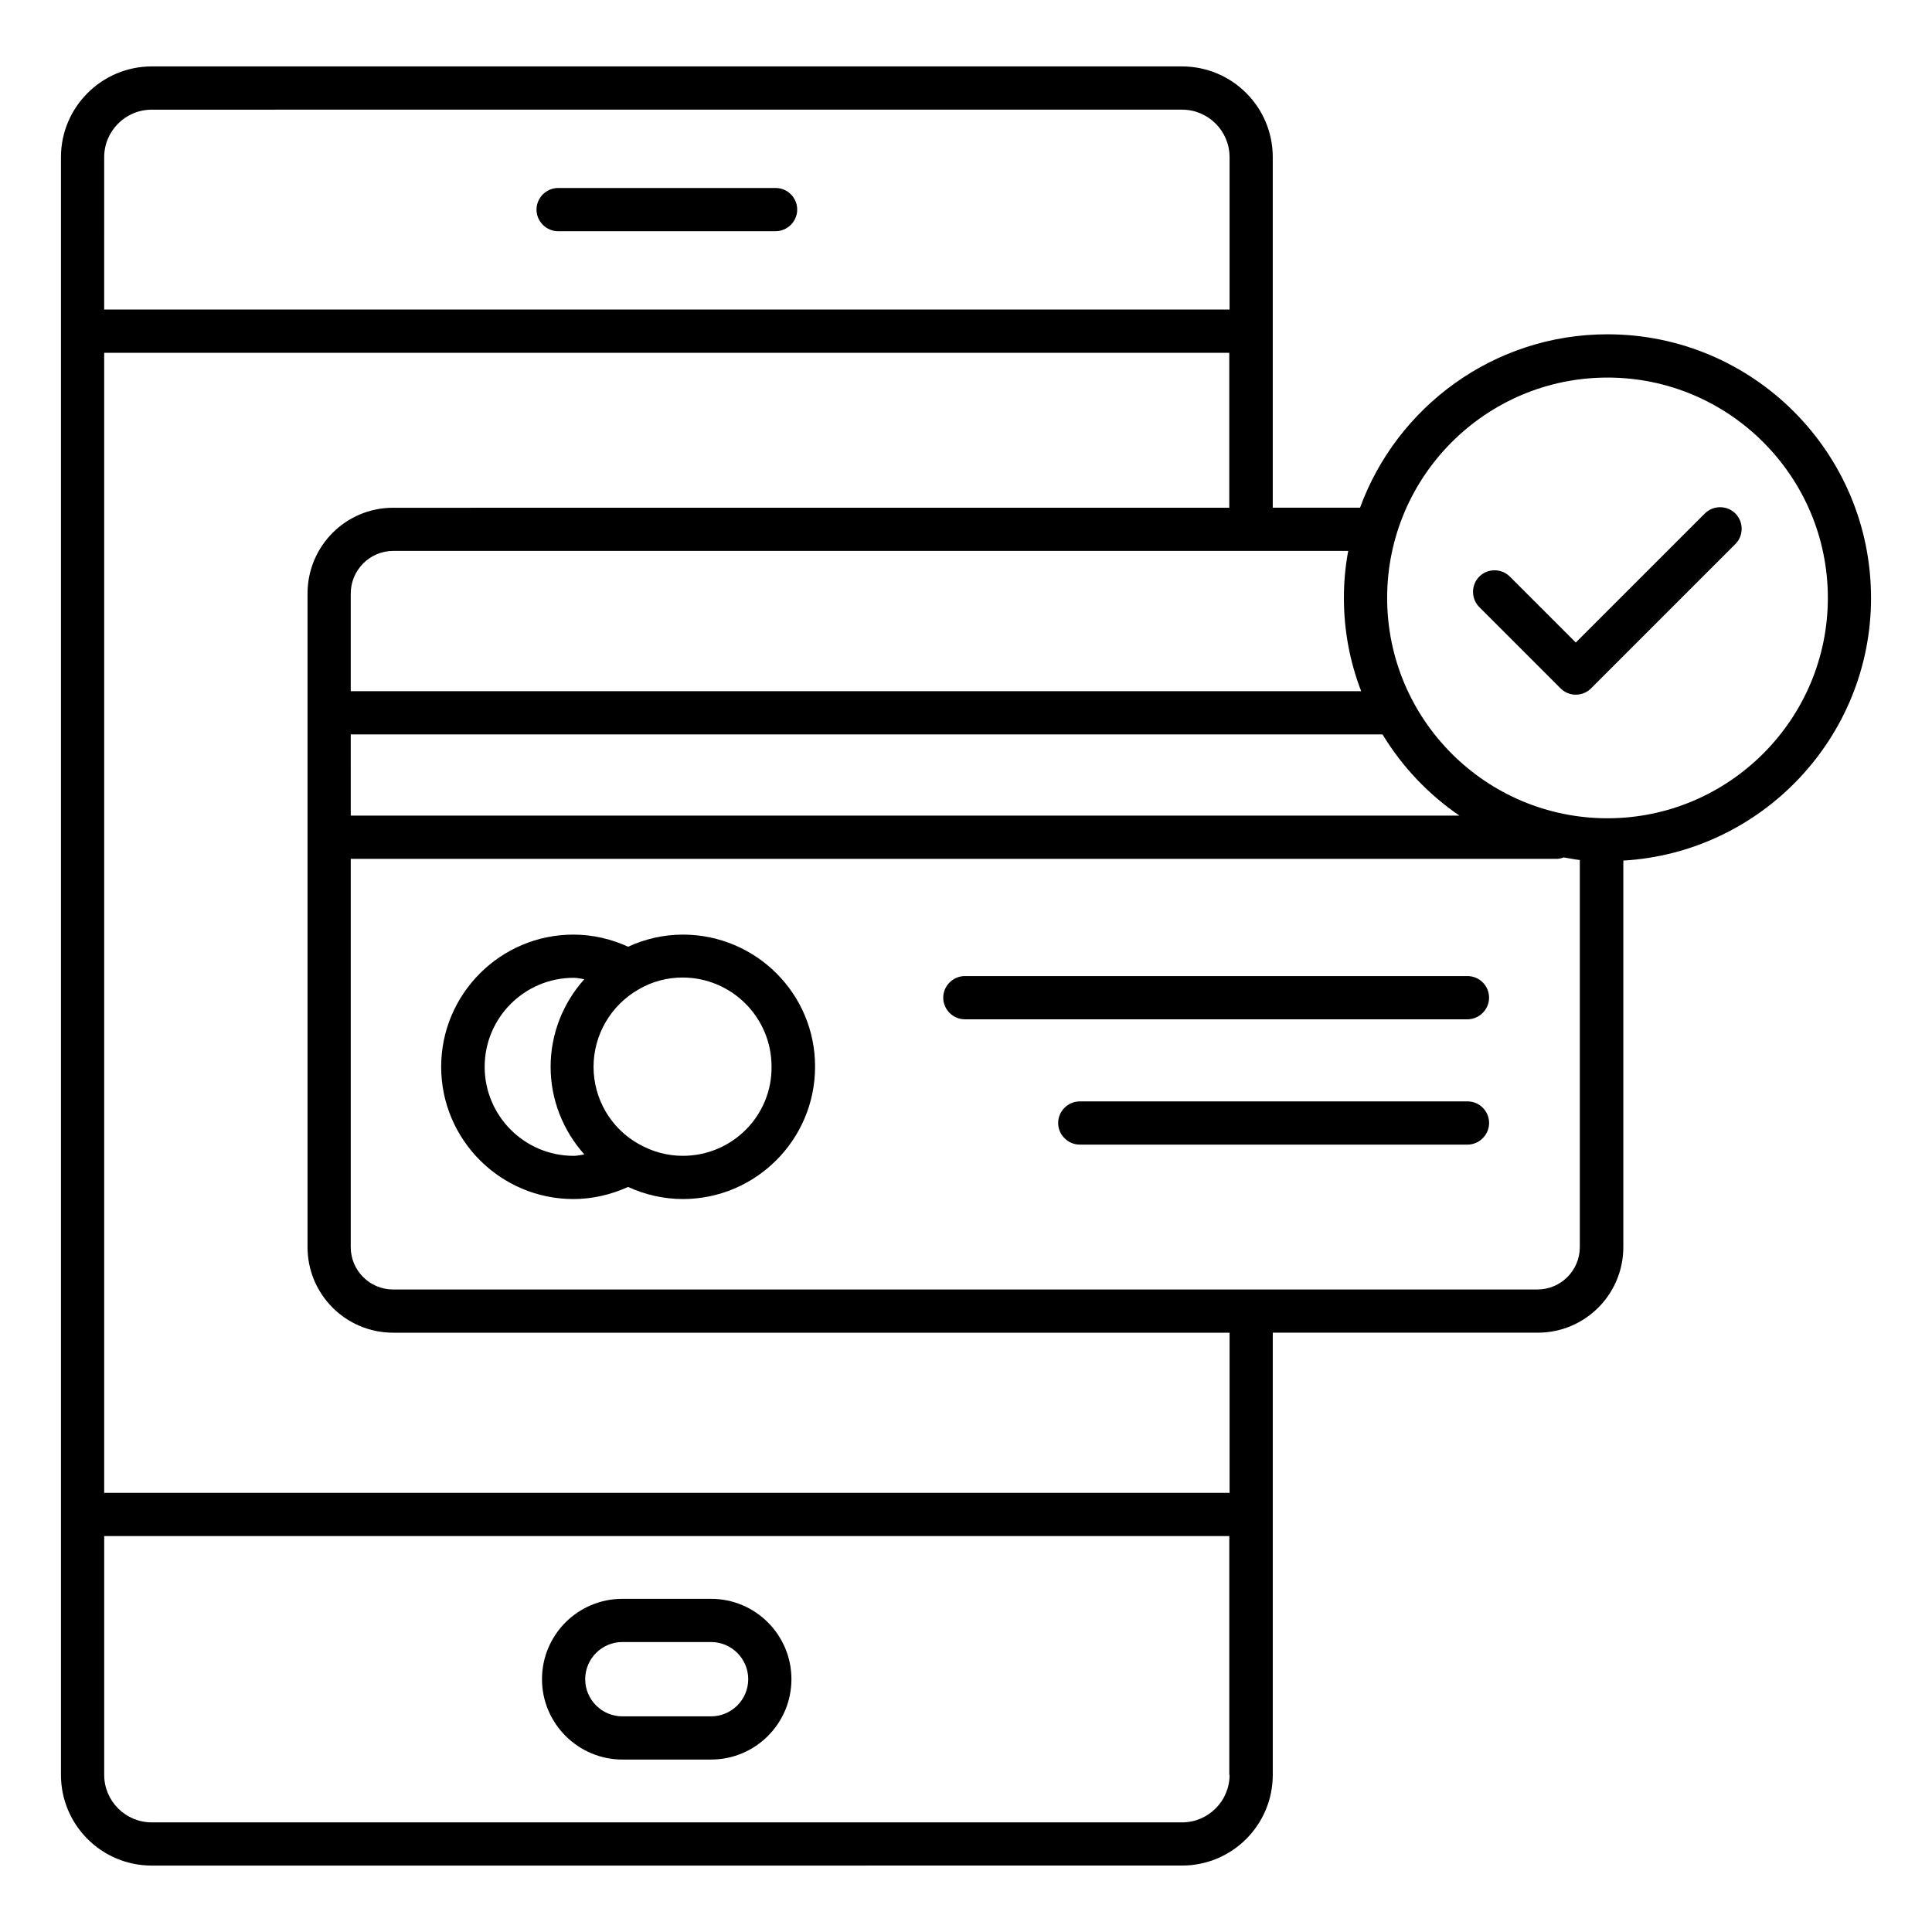
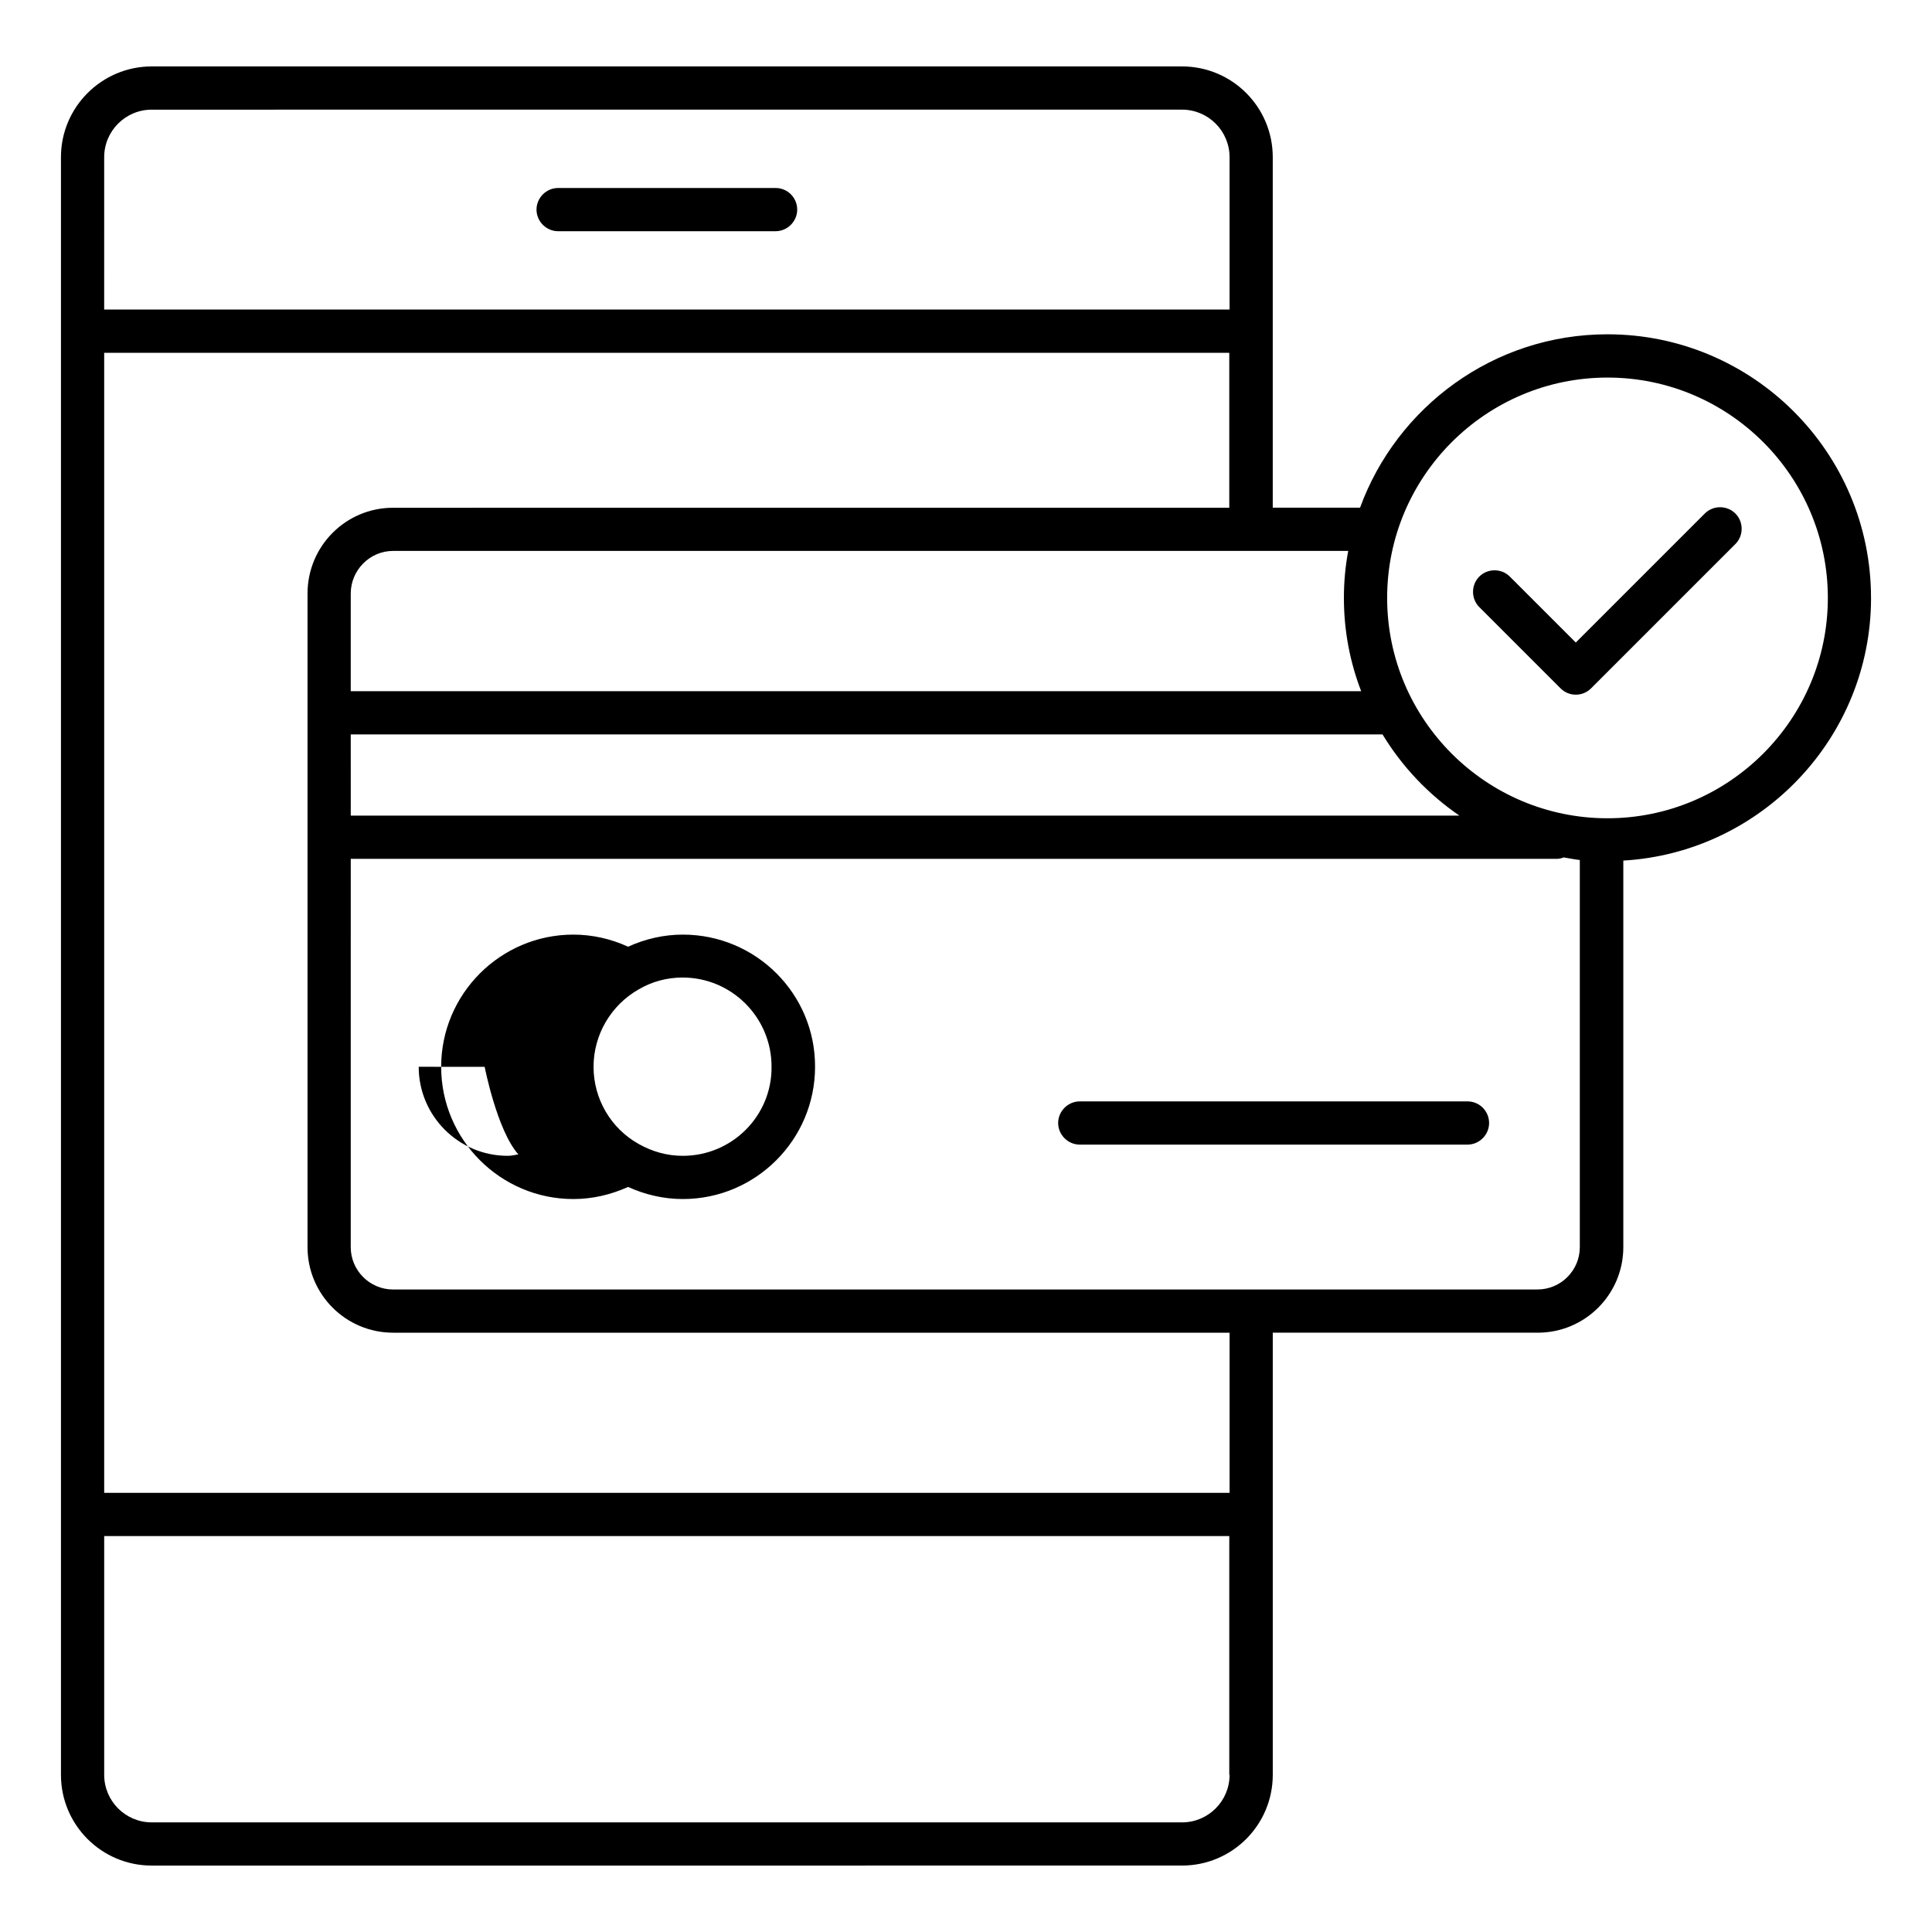
<svg xmlns="http://www.w3.org/2000/svg" fill="#000000" width="800px" height="800px" version="1.1" viewBox="144 144 512 512">
  <g>
-     <path d="m308.93 610.3h23.512c11.754 0 21.297-9.543 21.297-21.297s-9.543-21.297-21.297-21.297h-23.512c-11.754 0-21.297 9.543-21.297 21.297s9.617 21.297 21.297 21.297zm0-31.145h23.512c5.418 0 9.848 4.426 9.848 9.848 0 5.418-4.426 9.848-9.848 9.848h-23.512c-5.418 0-9.848-4.426-9.848-9.848s4.43-9.848 9.848-9.848z" />
    <path d="m349.54 193.82h-57.633c-3.129 0-5.727 2.594-5.727 5.727 0 3.129 2.594 5.727 5.727 5.727h57.633c3.129 0 5.727-2.594 5.727-5.727-0.004-3.129-2.523-5.727-5.727-5.727z" />
-     <path d="m324.96 391.68c-5.039 0-10 1.145-14.504 3.207-4.504-2.062-9.465-3.207-14.504-3.207-19.312 0-35.039 15.727-35.039 35.039s15.727 35.039 35.039 35.039c5.039 0 9.922-1.145 14.504-3.207 4.504 2.062 9.465 3.207 14.504 3.207 19.312 0 35.039-15.727 35.039-35.039 0.074-19.316-15.648-35.039-35.039-35.039zm-52.52 35.035c0-13.055 10.609-23.586 23.586-23.586 0.992 0 1.91 0.23 2.824 0.383-5.648 6.258-8.93 14.504-8.93 23.207s3.281 16.871 8.93 23.207c-0.918 0.152-1.832 0.383-2.824 0.383-13.051-0.004-23.586-10.617-23.586-23.594zm52.52 23.59c-4.121 0-8.016-1.07-11.68-3.129-7.406-4.121-11.984-11.984-11.984-20.457s4.582-16.336 11.984-20.535c3.512-2.062 7.481-3.129 11.602-3.129 13.055 0 23.586 10.609 23.586 23.586 0.156 13.051-10.453 23.664-23.508 23.664z" />
-     <path d="m532.9 402.67h-133.21c-3.129 0-5.727 2.594-5.727 5.727 0 3.129 2.594 5.727 5.727 5.727h133.2c3.129 0 5.727-2.594 5.727-5.727 0-3.133-2.519-5.727-5.723-5.727z" />
+     <path d="m324.96 391.68c-5.039 0-10 1.145-14.504 3.207-4.504-2.062-9.465-3.207-14.504-3.207-19.312 0-35.039 15.727-35.039 35.039s15.727 35.039 35.039 35.039c5.039 0 9.922-1.145 14.504-3.207 4.504 2.062 9.465 3.207 14.504 3.207 19.312 0 35.039-15.727 35.039-35.039 0.074-19.316-15.648-35.039-35.039-35.039zm-52.52 35.035s3.281 16.871 8.93 23.207c-0.918 0.152-1.832 0.383-2.824 0.383-13.051-0.004-23.586-10.617-23.586-23.594zm52.52 23.59c-4.121 0-8.016-1.07-11.68-3.129-7.406-4.121-11.984-11.984-11.984-20.457s4.582-16.336 11.984-20.535c3.512-2.062 7.481-3.129 11.602-3.129 13.055 0 23.586 10.609 23.586 23.586 0.156 13.051-10.453 23.664-23.508 23.664z" />
    <path d="m532.9 435.88h-102.75c-3.129 0-5.727 2.594-5.727 5.727 0 3.129 2.594 5.727 5.727 5.727h102.75c3.129 0 5.727-2.594 5.727-5.727-0.004-3.129-2.523-5.727-5.727-5.727z" />
    <path d="m639.84 302.44c0-38.551-31.297-69.848-69.848-69.848-30.152 0-55.801 19.238-65.57 45.953h-23.129v-92.895c0-13.281-10.762-24.047-24.047-24.047h-273.05c-13.203 0-24.043 10.762-24.043 24.047v428.7c0 13.281 10.762 24.047 24.047 24.047l273.05-0.004c13.281 0 24.047-10.762 24.047-24.047v-117.17h70.227c12.52 0 22.672-10.152 22.672-22.672v-102.44c36.488-2.137 65.648-32.516 65.648-69.617zm-402.89 36.184h273.43c5.191 8.551 12.137 15.879 20.383 21.527h-293.81zm267.78-11.449h-267.78v-25.879c0-6.184 5.039-11.297 11.223-11.297h253.12c-0.762 4.047-1.145 8.168-1.145 12.441-0.004 8.703 1.602 17.023 4.578 24.734zm-333.12-141.52c0-6.945 5.648-12.594 12.594-12.594l273.05-0.004c6.945 0 12.594 5.648 12.594 12.594v40.383h-298.24zm298.24 428.7c0 6.945-5.648 12.594-12.594 12.594h-273.05c-6.945 0-12.594-5.648-12.594-12.594v-63.281h298.16v63.281zm0-74.734h-298.24v-302.13h298.16v41.066l-221.6 0.004c-12.52 0-22.672 10.152-22.672 22.746v173.2c0 12.52 10.152 22.672 22.672 22.672h221.68zm81.602-53.891h-303.28c-6.184 0-11.223-5.039-11.223-11.223l0.004-102.9h319.61c0.609 0 1.223-0.152 1.832-0.383 1.449 0.23 2.824 0.535 4.273 0.688v102.59c0 6.184-5.039 11.223-11.223 11.223zm18.551-124.88c-32.215 0-58.395-26.184-58.395-58.395 0-32.215 26.184-58.395 58.395-58.395 32.215 0 58.395 26.184 58.395 58.395 0 32.211-26.258 58.395-58.395 58.395z" />
    <path d="m595.8 280.08-34.199 34.199-17.48-17.48c-2.215-2.215-5.879-2.215-8.09 0-2.215 2.215-2.215 5.879 0 8.09l21.527 21.527c1.145 1.145 2.594 1.68 4.047 1.68 1.449 0 2.902-0.535 4.047-1.68l38.242-38.242c2.215-2.215 2.215-5.879 0-8.09-2.215-2.219-5.879-2.219-8.094-0.004z" />
  </g>
</svg>